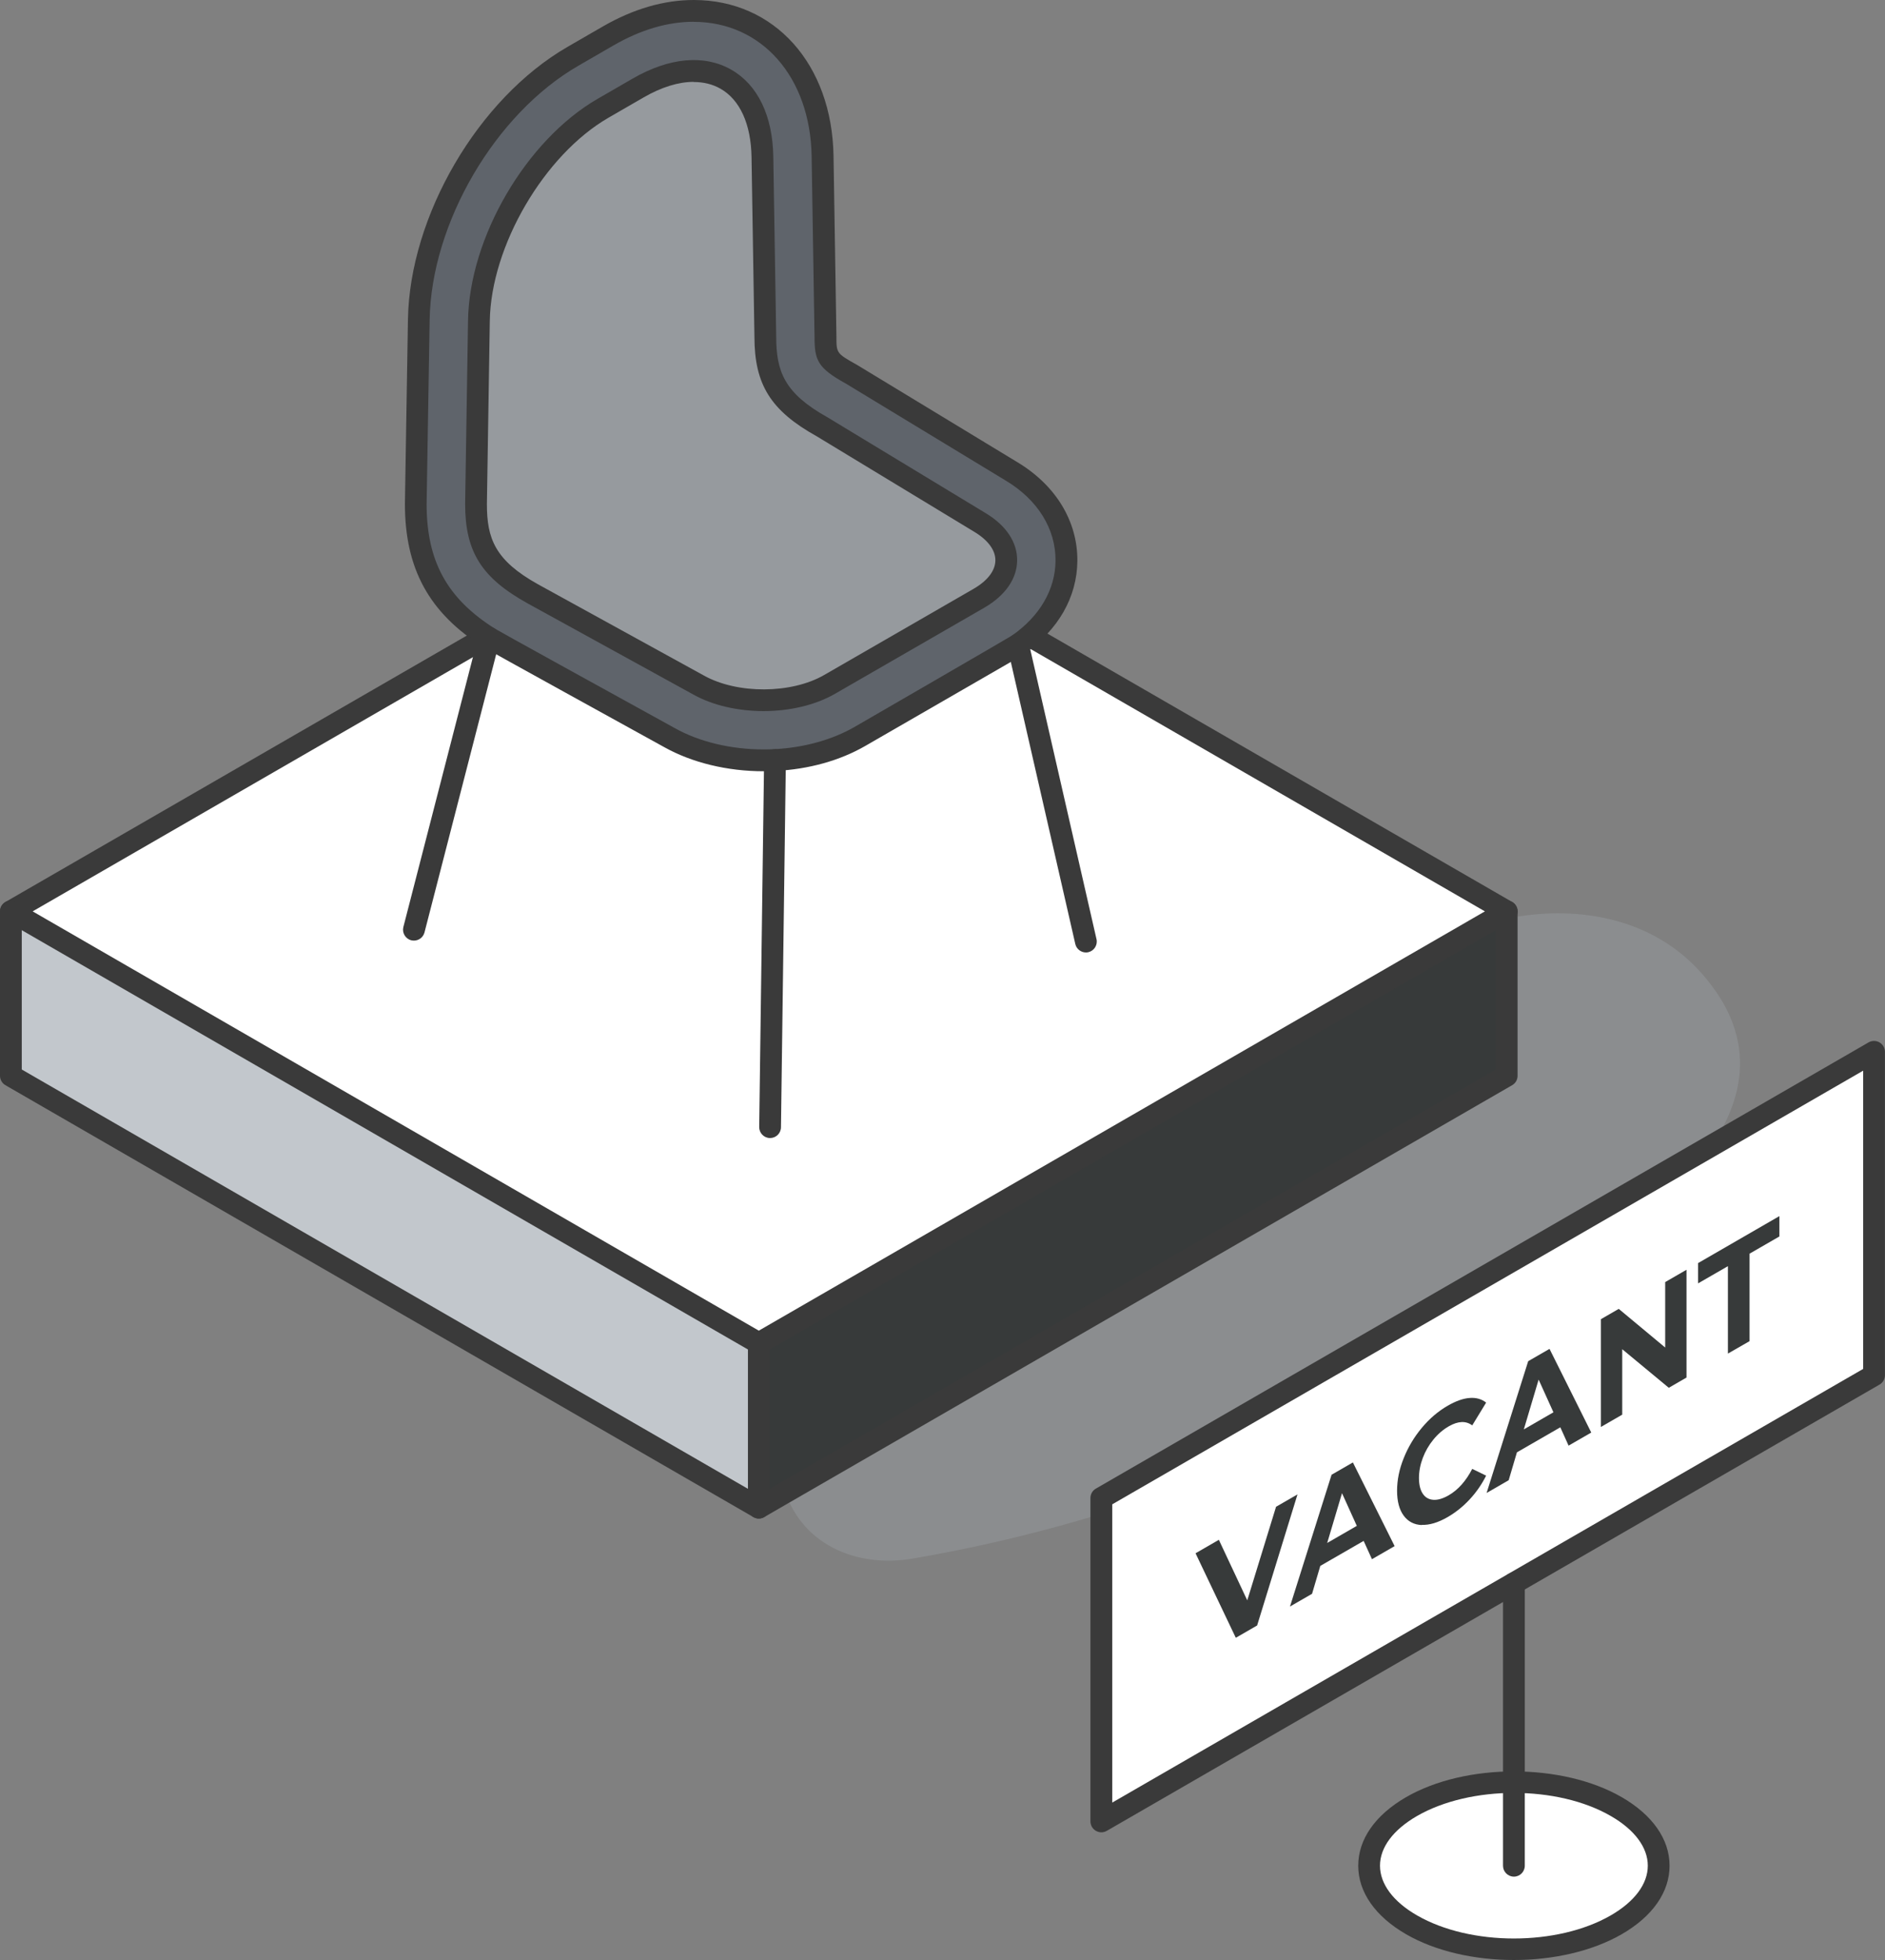
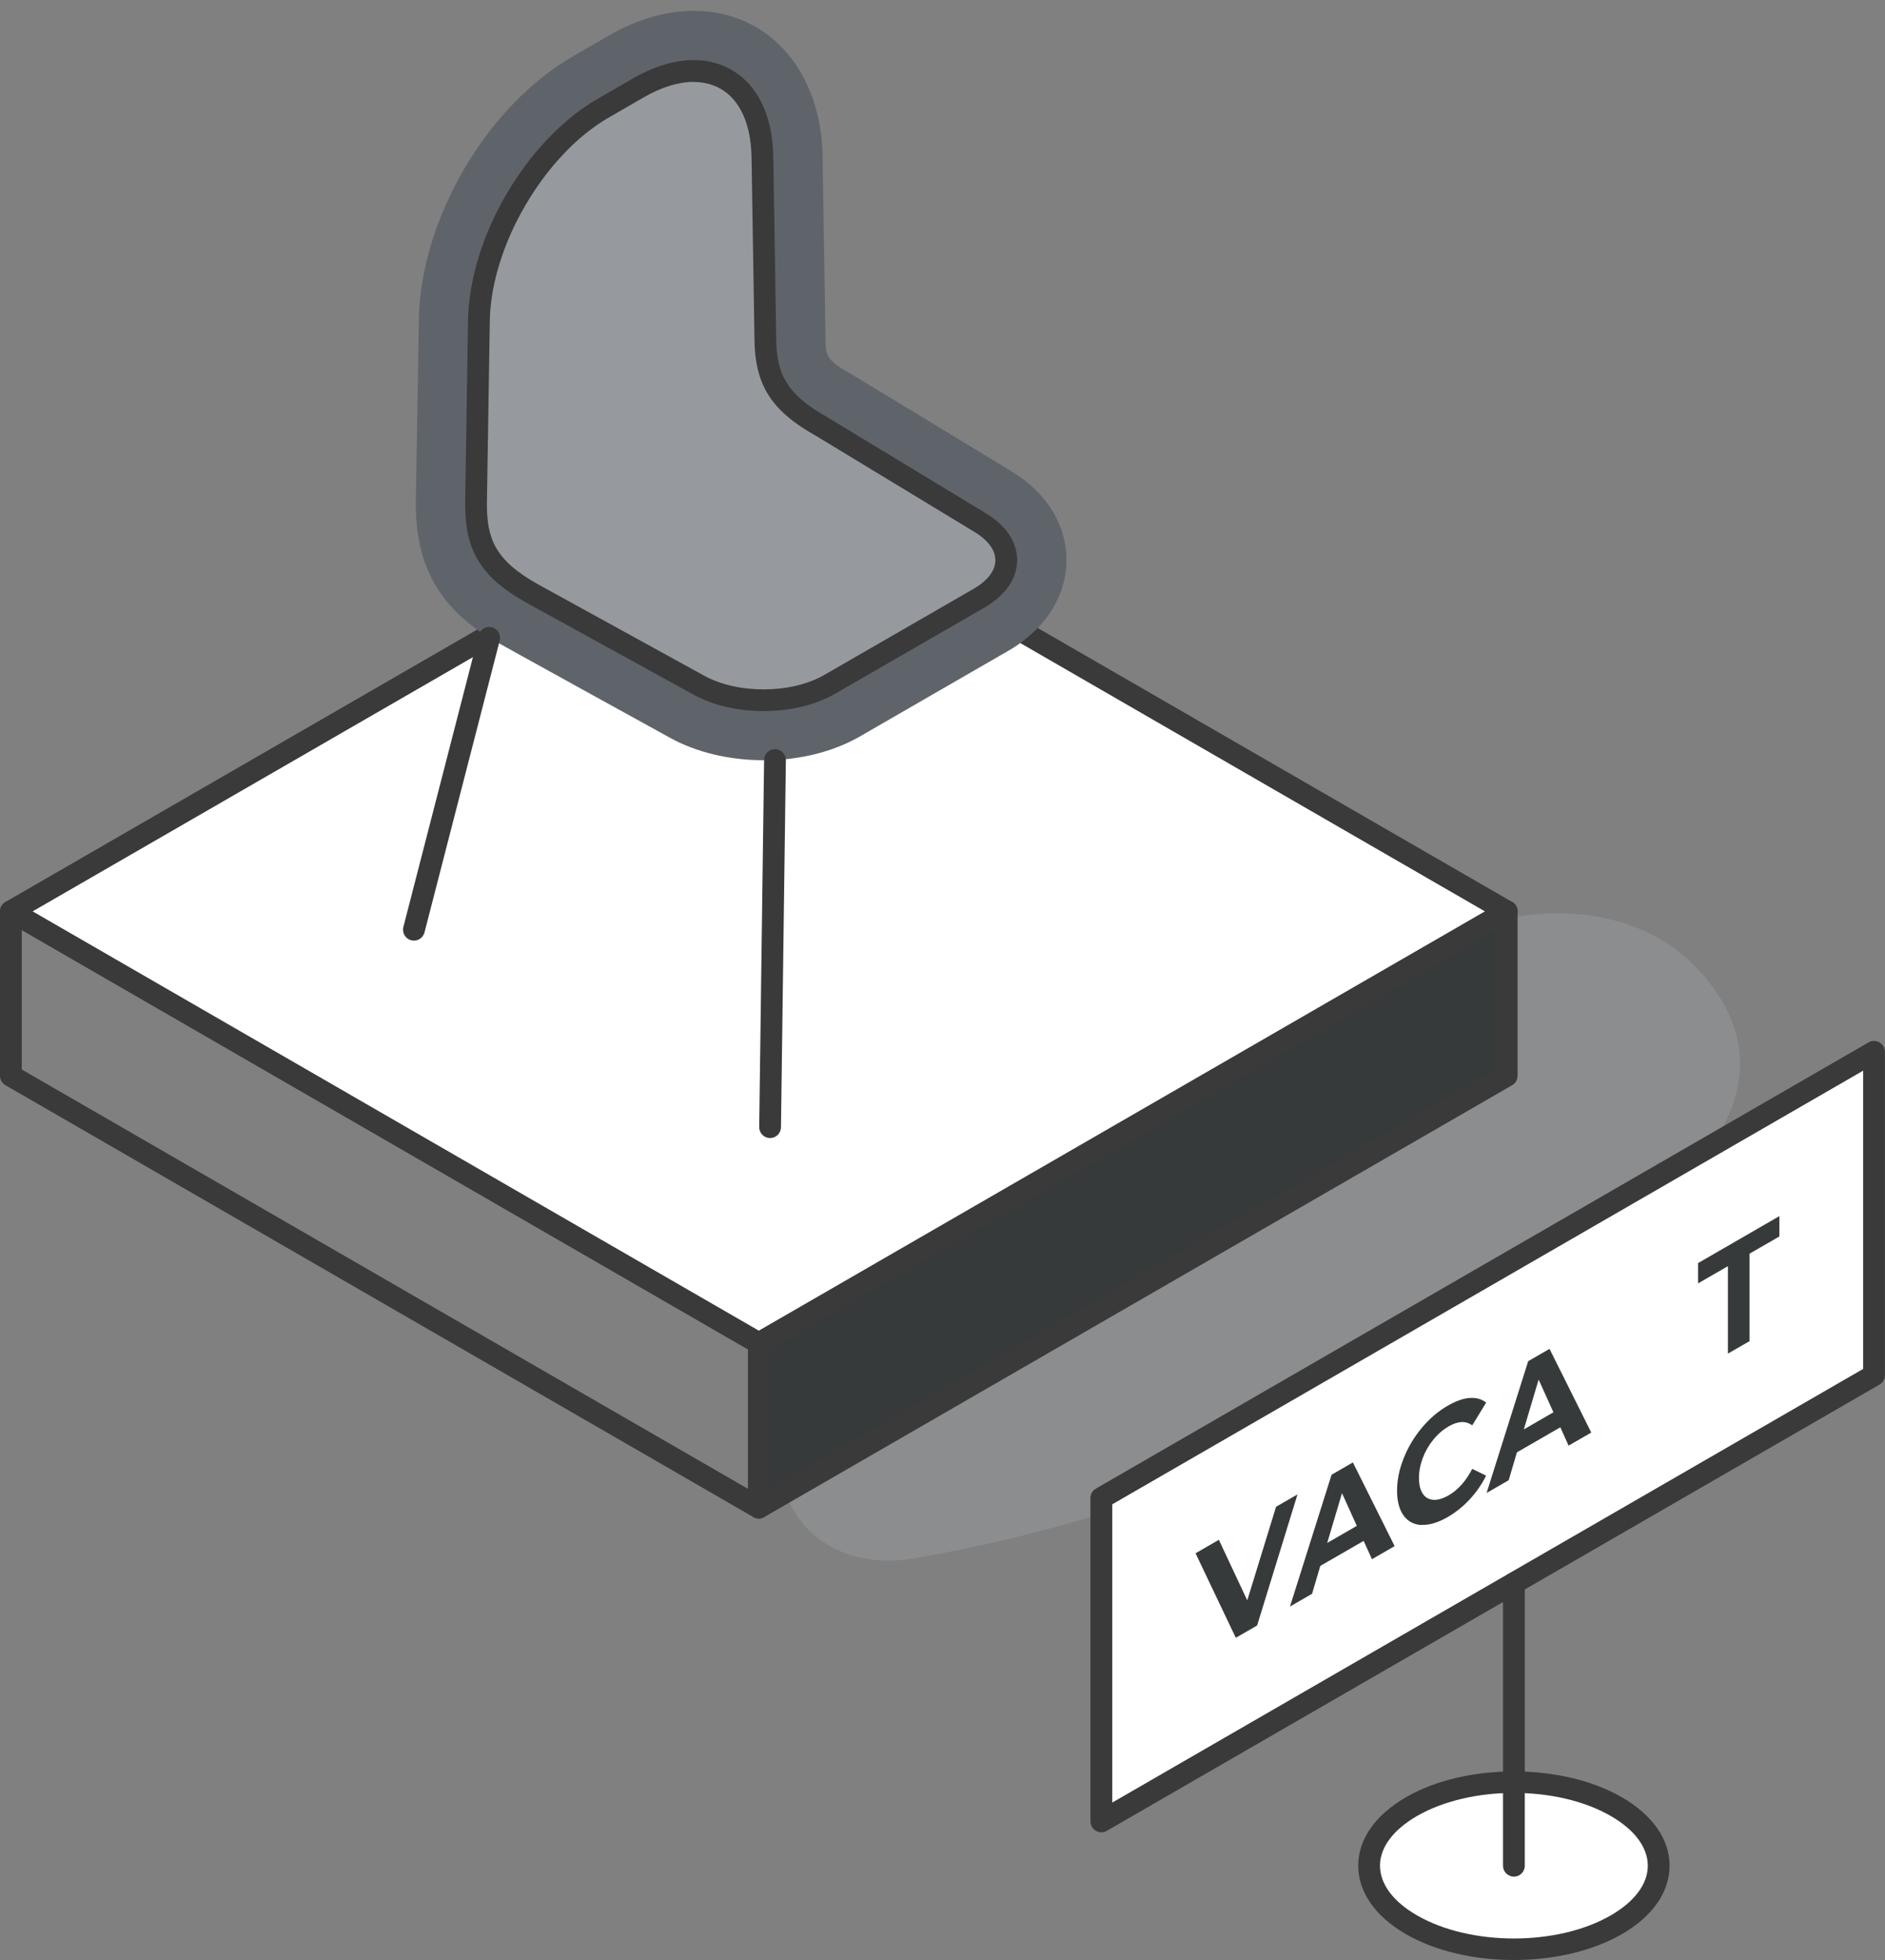
<svg xmlns="http://www.w3.org/2000/svg" viewBox="0 0 292.68 304.27">
  <rect x="0" y="0" width="292.68" height="304.27" fill="#808080" stroke="none" />
  <defs>
    <style>
      .e {
        opacity: .5;
      }

      .e, .f, .g, .h, .i, .j, .k {
        stroke-width: 0px;
      }

      .e, .j {
        fill: #969a9e;
      }

      .f {
        fill: #5f646b;
      }

      .g {
        fill: #3a3a3a;
      }

      .h {
        fill: #373a3a;
      }

      .i {
        fill: #c2c7cc;
      }

      .k {
        fill: #fff;
      }
    </style>
  </defs>
  <g id="b" data-name="レイヤー 6">
    <path class="e" d="M264.18,151.06c-7.46-8.41-18.76-10.54-29.44-8.62-9.63,1.73-17.64,7.91-24.67,14.36-13.63,12.52-29.28,23.97-45.95,30.91-7.68,3.2-13.29,10-11.76,18.55-6.37,1.67-12.83,3.06-19.36,4.17-8.71,1.49-13.59,12.2-11.42,20.11,2.53,9.22,11.37,12.91,20.11,11.42,34.58-5.9,68.2-19.68,96.87-39.92,15.13-10.68,44.16-30.07,25.62-50.98Z" />
  </g>
  <g id="c" data-name="graphic">
    <g id="d" data-name="cube">
      <g>
        <polygon class="h" points="233.94 141.48 233.94 167.01 117.82 234.05 117.82 208.52 233.94 141.48" />
        <polygon class="k" points="233.94 141.48 117.82 208.52 1.69 141.48 117.82 74.44 233.94 141.48" />
-         <polygon class="i" points="117.82 208.52 117.82 234.05 1.69 167.01 1.69 141.48 117.82 208.52" />
      </g>
      <g>
        <path class="g" d="M117.82,210.21c-.29,0-.58-.08-.85-.23L.85,142.94c-.52-.3-.85-.86-.85-1.46s.32-1.16.85-1.46l116.13-67.04c.52-.3,1.17-.3,1.69,0l116.12,67.04c.52.3.85.86.85,1.46s-.32,1.16-.85,1.46l-116.12,67.04c-.26.15-.55.23-.85.23ZM5.07,141.48l112.75,65.09,112.74-65.09-112.74-65.09L5.07,141.48Z" />
        <path class="g" d="M117.82,235.74c-.93,0-1.69-.76-1.69-1.69v-25.53c0-.93.76-1.69,1.69-1.69s1.69.76,1.69,1.69v25.53c0,.93-.76,1.69-1.69,1.69Z" />
        <path class="g" d="M117.82,235.74c-.29,0-.58-.08-.85-.23L.85,168.47c-.52-.3-.85-.86-.85-1.46v-25.53c0-.93.76-1.69,1.69-1.69s1.69.76,1.69,1.69v24.55l114.44,66.07,114.43-66.07v-24.55c0-.93.76-1.69,1.69-1.69s1.69.76,1.69,1.69v25.53c0,.6-.32,1.16-.85,1.46l-116.12,67.04c-.26.15-.55.23-.85.23Z" />
      </g>
    </g>
    <g>
      <g>
        <path class="f" d="M157.02,73.15c5.48,3.27,8.61,8.36,8.57,13.91-.04,5.1-2.8,9.73-7.51,13.01-.46.32-.92.61-1.4.89l-23.17,13.37c-3.68,2.12-8.3,3.41-13.17,3.65-.58.03-1.17.04-1.77.04-5.33,0-10.52-1.24-14.6-3.52,0,0-27.29-15.03-28.02-15.49-8.01-5.05-11.39-11.44-11.39-20.8l.47-28.57c.25-15.6,10.54-33.18,23.94-40.91l5.47-3.16c4.46-2.57,8.93-3.89,13.27-3.89,11.56,0,19.79,9.27,20.01,22.54l.45,28.05c0,2.89,0,3.58,4.03,5.82l24.82,15.05ZM151.99,92.88c5.6-3.23,5.67-8.45.19-11.75l-24.53-14.86c-6.96-3.87-8.83-7.62-8.83-13.99l-.45-27.9c-.19-12.01-8.77-16.78-19.28-10.71l-5.47,3.16c-10.49,6.07-19.07,20.73-19.26,32.97l-.45,28.43c0,6.37,1.86,10.1,8.83,13.97l25.75,14.16c5.7,3.17,14.75,3.11,20.33-.12l23.17-13.36Z" />
        <path class="j" d="M152.18,81.13c5.48,3.3,5.41,8.52-.19,11.75l-23.17,13.36c-5.58,3.23-14.63,3.29-20.33.12l-25.75-14.16c-6.97-3.87-8.83-7.6-8.83-13.97l.45-28.43c.19-12.25,8.77-26.91,19.26-32.97l5.47-3.16c10.51-6.07,19.09-1.3,19.28,10.71l.45,27.9c0,6.37,1.87,10.11,8.83,13.99l24.53,14.86Z" />
      </g>
      <g>
        <path class="g" d="M118.55,110.39c-3.9,0-7.81-.85-10.88-2.56l-25.75-14.16c-7.17-3.98-9.7-8.02-9.7-15.45l.45-28.46c.2-12.89,9.03-28.01,20.11-34.41l5.47-3.16c5.66-3.27,11.08-3.76,15.26-1.39,4.13,2.34,6.46,7.15,6.56,13.54l.45,27.9c0,5.39,1.23,8.79,7.96,12.54.02,0,.04.02.05.03l24.53,14.86c3.17,1.91,4.9,4.52,4.87,7.34-.03,2.84-1.84,5.44-5.1,7.33l-23.17,13.36c-3.1,1.79-7.1,2.69-11.12,2.69ZM107.7,12.71c-2.34,0-4.99.81-7.76,2.41l-5.47,3.16c-9.98,5.77-18.24,19.91-18.42,31.54l-.45,28.43c0,5.33,1.23,8.73,7.96,12.47l25.75,14.16c5.2,2.89,13.57,2.85,18.67-.1l23.17-13.36c2.18-1.26,3.39-2.83,3.4-4.43.02-1.57-1.14-3.14-3.24-4.41l-24.5-14.85c-7.14-3.98-9.67-8.03-9.67-15.45l-.45-27.87c-.08-5.15-1.8-8.93-4.84-10.65-1.22-.69-2.61-1.03-4.14-1.03Z" />
-         <path class="g" d="M118.57,119.73c-5.64,0-11.12-1.33-15.43-3.74-4.55-2.51-27.36-15.08-28.1-15.54-8.42-5.31-12.17-12.17-12.17-22.23l.47-28.6c.26-16.14,10.91-34.34,24.79-42.35l5.47-3.16c4.73-2.73,9.48-4.11,14.12-4.11,12.54,0,21.46,9.95,21.7,24.2l.45,28.05c0,2.56,0,2.61,3.16,4.37l24.87,15.09c6.01,3.59,9.43,9.19,9.38,15.37-.05,5.62-2.97,10.73-8.24,14.38-.51.36-1.01.67-1.52.97l-23.17,13.37c-3.96,2.28-8.77,3.62-13.93,3.88-.61.03-1.23.05-1.85.05ZM120.34,117.99h0ZM107.71,3.38c-4.04,0-8.22,1.23-12.43,3.66l-5.47,3.16c-12.93,7.46-22.86,24.43-23.1,39.47l-.47,28.58c0,8.86,3.17,14.65,10.6,19.34.72.44,17.1,9.48,27.93,15.44,3.82,2.14,8.72,3.31,13.79,3.31.57,0,1.13-.01,1.68-.04,4.56-.23,8.96-1.45,12.41-3.43,0,0,24.03-13.9,24.45-14.19,4.34-3.01,6.75-7.15,6.79-11.63.04-4.95-2.78-9.49-7.74-12.45l-24.83-15.06c-4.37-2.42-4.85-3.61-4.85-7.26l-.45-28.02c-.2-12.29-7.74-20.87-18.32-20.87Z" />
        <path class="g" d="M119.57,176.67h-.02c-.93-.01-1.68-.78-1.67-1.71l.76-56.99c.01-.93.77-1.67,1.69-1.67h.02c.93.01,1.68.78,1.67,1.71l-.76,56.99c-.01.93-.77,1.67-1.69,1.67Z" />
-         <path class="g" d="M168.61,147.86c-.77,0-1.47-.53-1.65-1.31l-10.54-46.1c-.21-.91.36-1.82,1.27-2.03.91-.21,1.82.36,2.02,1.27l10.54,46.1c.21.91-.36,1.82-1.27,2.03-.13.03-.25.04-.38.04Z" />
        <path class="g" d="M64.27,146.02c-.14,0-.28-.02-.42-.05-.9-.23-1.45-1.16-1.22-2.06l11.68-45.31c.23-.9,1.16-1.45,2.06-1.22.9.23,1.45,1.16,1.22,2.06l-11.68,45.31c-.2.76-.88,1.27-1.64,1.27Z" />
      </g>
    </g>
    <g>
      <g>
        <polygon class="k" points="290.99 213.49 171.01 282.76 171.01 232.56 290.99 163.29 290.99 213.49" />
        <path class="g" d="M171.01,284.45c-.29,0-.58-.08-.85-.23-.52-.3-.85-.86-.85-1.46v-50.21c0-.6.32-1.16.85-1.46l119.97-69.27c.52-.3,1.17-.3,1.69,0,.52.3.85.86.85,1.46v50.21c0,.6-.32,1.16-.85,1.46l-119.97,69.27c-.26.15-.55.23-.85.23ZM172.7,233.53v46.3l116.59-67.32v-46.3l-116.59,67.32ZM290.99,213.49h0Z" />
      </g>
      <g>
        <polygon class="h" points="201.46 231.99 195.19 252.34 191.88 254.25 185.63 241.13 189.25 239.04 193.66 248.44 198.13 233.91 201.46 231.99" />
        <path class="h" d="M211.73,239.21l-6.73,3.88-1.28,4.33-3.43,1.98,6.46-20.46,3.31-1.91,6.48,12.99-3.52,2.03-1.29-2.84ZM210.67,236.88l-2.3-5.08-2.3,7.73,4.59-2.65Z" />
        <path class="h" d="M220.76,236.75c-1.19-.05-2.13-.54-2.81-1.46-.68-.92-1.03-2.21-1.03-3.87s.34-3.34,1.03-5.05c.68-1.71,1.62-3.28,2.81-4.71,1.19-1.43,2.54-2.58,4.03-3.44,1.25-.72,2.39-1.13,3.4-1.2,1.01-.08,1.87.17,2.56.72l-2.16,3.54c-.98-.74-2.19-.69-3.64.14-.9.52-1.7,1.21-2.4,2.07-.7.86-1.25,1.81-1.64,2.85-.39,1.04-.59,2.08-.59,3.11s.2,1.85.59,2.43c.39.59.94.9,1.64.95.7.05,1.5-.19,2.4-.71,1.45-.84,2.66-2.2,3.64-4.09l2.16,1.05c-.69,1.37-1.55,2.61-2.57,3.7-1.02,1.1-2.16,2.01-3.42,2.74-1.48.85-2.81,1.25-4,1.2Z" />
        <path class="h" d="M242.26,221.58l-6.73,3.88-1.28,4.33-3.43,1.98,6.46-20.46,3.31-1.91,6.48,12.99-3.52,2.03-1.28-2.84ZM241.2,219.25l-2.3-5.08-2.3,7.73,4.59-2.65Z" />
-         <polygon class="h" points="261.86 197.12 261.86 213.85 259.11 215.44 251.88 209.45 251.88 219.61 248.57 221.52 248.57 204.79 251.34 203.19 258.55 209.19 258.55 199.03 261.86 197.12" />
        <polygon class="h" points="268.29 196.56 263.66 199.23 263.66 196.08 276.28 188.79 276.28 191.95 271.65 194.62 271.65 208.2 268.29 210.13 268.29 196.56" />
      </g>
      <g>
        <path class="k" d="M250.95,298.81c-8.78,5.07-23.01,5.07-31.79,0-8.78-5.07-8.78-13.28,0-18.35,8.78-5.07,23.01-5.07,31.79,0,8.78,5.07,8.78,13.28,0,18.35Z" />
        <path class="g" d="M235.06,304.27c-6.06,0-12.12-1.33-16.74-4-4.79-2.77-7.43-6.54-7.43-10.64s2.64-7.87,7.43-10.64c9.23-5.33,24.25-5.33,33.48,0,4.79,2.77,7.43,6.54,7.43,10.64s-2.64,7.88-7.43,10.64c-4.61,2.66-10.68,4-16.74,4ZM235.06,278.33c-5.45,0-10.9,1.2-15.05,3.59-3.7,2.14-5.74,4.88-5.74,7.71s2.04,5.58,5.74,7.71c8.3,4.79,21.8,4.79,30.1,0,3.7-2.14,5.74-4.88,5.74-7.71s-2.04-5.58-5.74-7.71c-4.15-2.4-9.6-3.59-15.05-3.59Z" />
      </g>
      <path class="g" d="M235.06,291.33c-.93,0-1.69-.76-1.69-1.69v-43.85c0-.93.76-1.69,1.69-1.69s1.69.76,1.69,1.69v43.85c0,.93-.76,1.69-1.69,1.69Z" />
    </g>
  </g>
</svg>